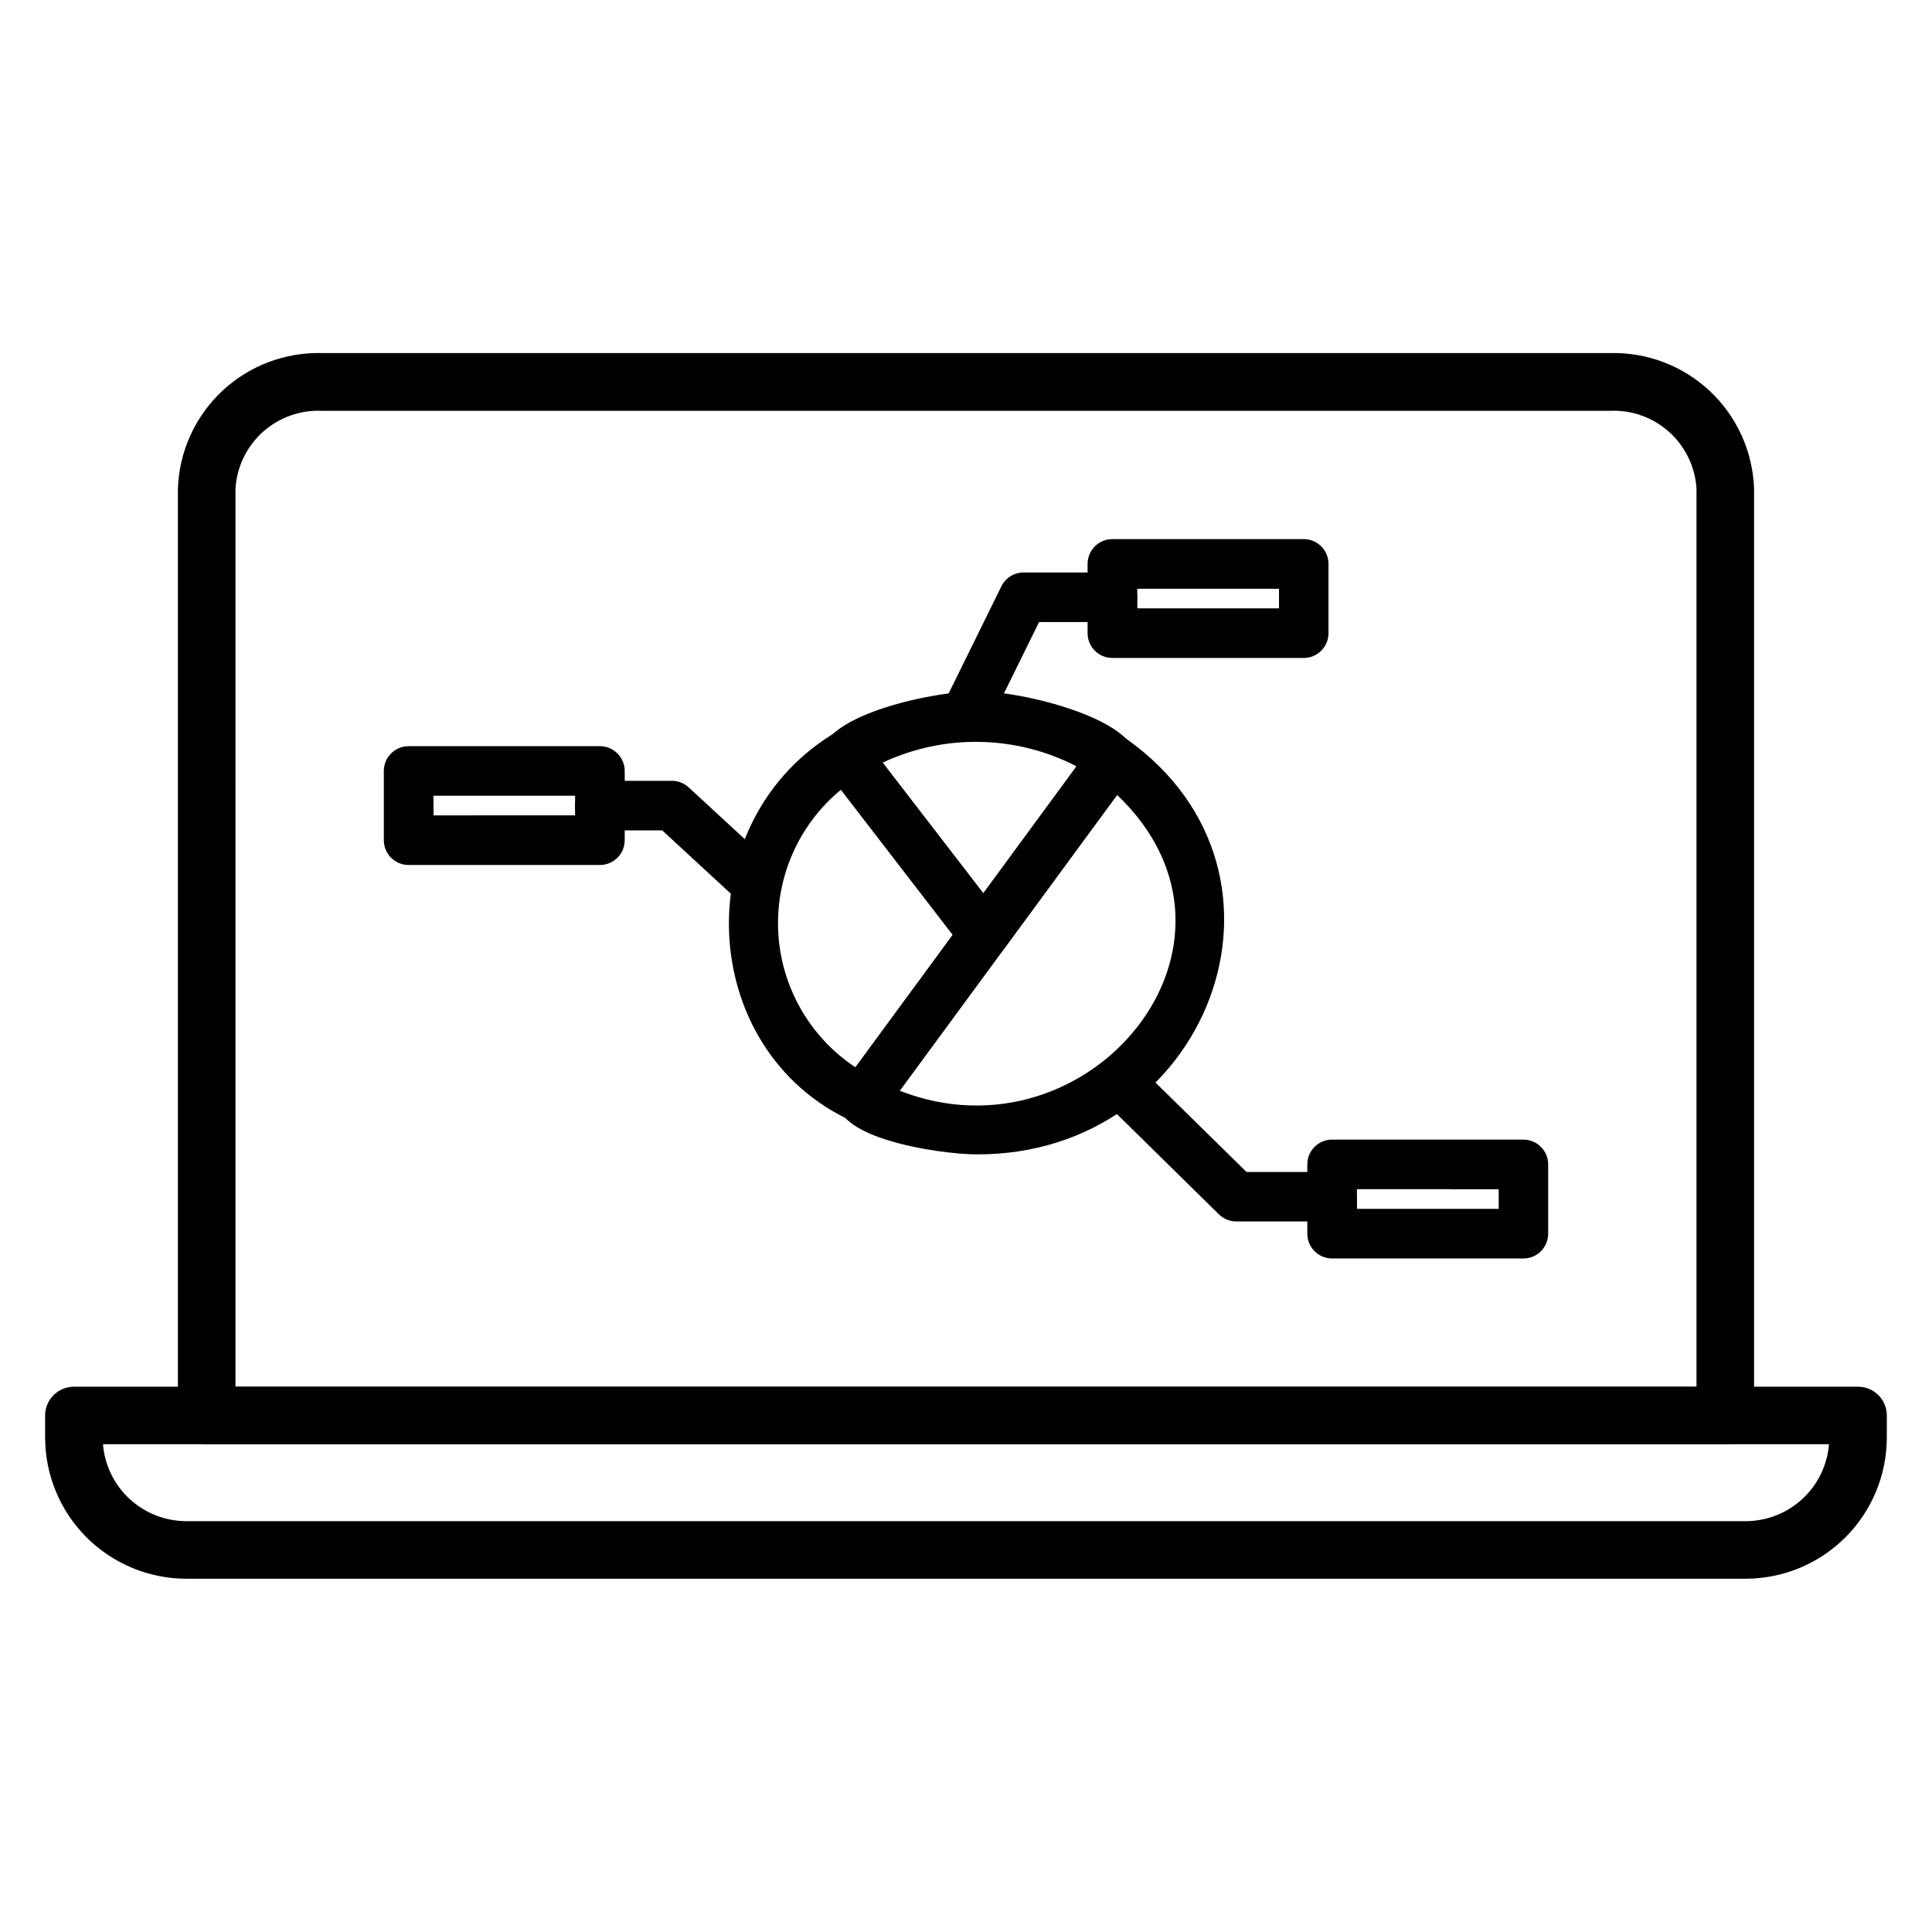
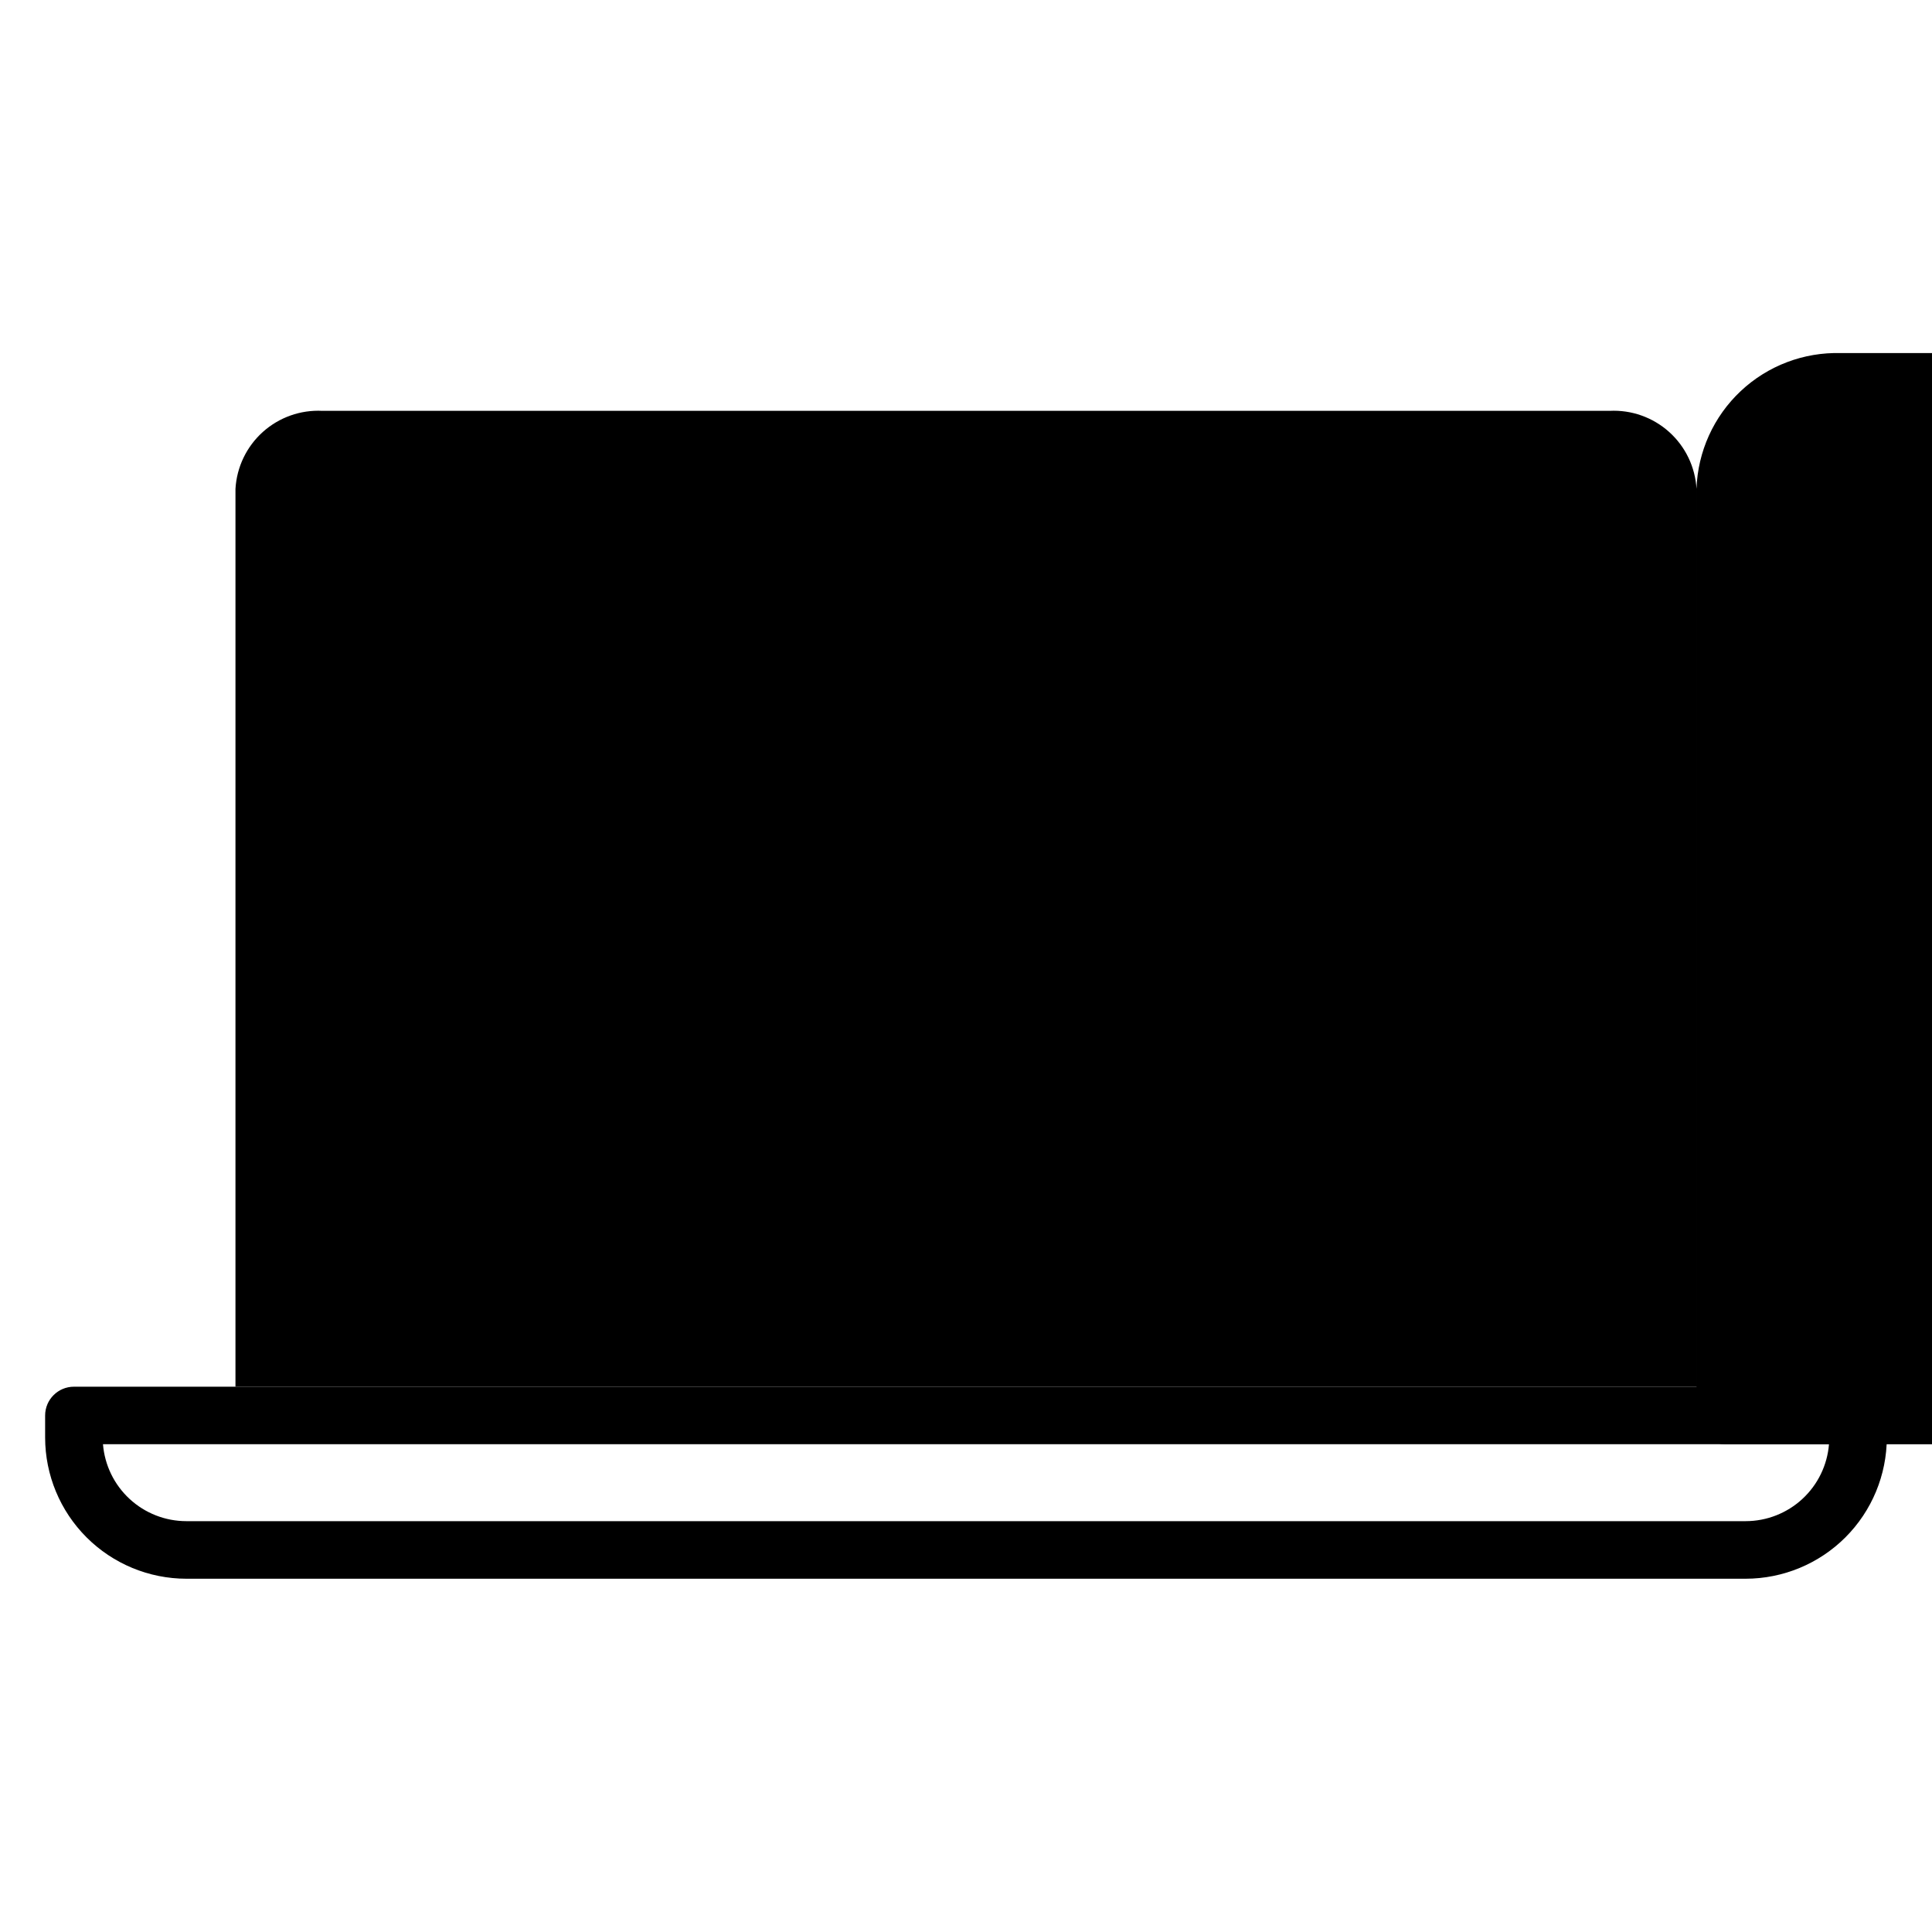
<svg xmlns="http://www.w3.org/2000/svg" fill="#000000" width="800px" height="800px" version="1.1" viewBox="144 144 512 512">
  <g>
    <path d="m606.62 562.38h-413.25c-9.918-0.012-19.426-3.957-26.438-10.969-7.016-7.016-10.961-16.523-10.973-26.438v-5.852c0-4.211 3.418-7.629 7.629-7.629h472.81c4.215 0 7.629 3.418 7.629 7.629v5.852c-0.012 9.914-3.957 19.422-10.969 26.438-7.016 7.012-16.523 10.957-26.438 10.969zm-435.33-35.645c0.449 5.551 2.969 10.727 7.059 14.504 4.09 3.777 9.453 5.879 15.023 5.883h413.28c5.562-0.012 10.914-2.117 15-5.891 4.086-3.777 6.602-8.953 7.047-14.496z" />
-     <path d="m601.22 526.74h-402.45c-4.211 0-7.629-3.414-7.629-7.629v-245.61c0.336-9.832 4.551-19.133 11.727-25.867 7.172-6.734 16.723-10.352 26.555-10.062h341.14c9.832-0.289 19.383 3.328 26.555 10.062 7.176 6.734 11.391 16.035 11.727 25.867v245.61c0 2.023-0.805 3.965-2.234 5.394-1.43 1.43-3.371 2.234-5.394 2.234zm-394.82-15.242h387.19v-237.95c-0.336-5.785-2.941-11.207-7.254-15.078s-9.98-5.883-15.77-5.594h-341.14c-5.785-0.289-11.453 1.723-15.77 5.594-4.312 3.871-6.918 9.293-7.254 15.078z" />
-     <path d="m402.67 449.91c-8.895 0.047-43.352-4.535-35.582-18.105l66.406-90.457c2.121-2.902 6.184-3.562 9.109-1.473 50.469 35.914 21.461 110.42-39.934 110.04zm-20.23-16.852c50.262 19.68 98.809-39.125 57.59-78.414z" />
+     <path d="m601.22 526.74c-4.211 0-7.629-3.414-7.629-7.629v-245.61c0.336-9.832 4.551-19.133 11.727-25.867 7.172-6.734 16.723-10.352 26.555-10.062h341.14c9.832-0.289 19.383 3.328 26.555 10.062 7.176 6.734 11.391 16.035 11.727 25.867v245.61c0 2.023-0.805 3.965-2.234 5.394-1.43 1.43-3.371 2.234-5.394 2.234zm-394.82-15.242h387.19v-237.95c-0.336-5.785-2.941-11.207-7.254-15.078s-9.98-5.883-15.77-5.594h-341.14c-5.785-0.289-11.453 1.723-15.77 5.594-4.312 3.871-6.918 9.293-7.254 15.078z" />
    <path d="m404.72 398.24c-2.039 0-3.961-0.945-5.203-2.559l-36.605-47.508c-8.516-13.73 30.309-21.469 39.777-20.82 9.652-0.898 49.633 8.055 41.43 21.773l-34.102 46.445c-1.242 1.68-3.207 2.672-5.297 2.668zm-26.805-52.129 26.68 34.637 24.719-33.66h-0.004c-16.055-8.297-35.059-8.656-51.418-0.977z" />
-     <path d="m372.38 442.23c-43.492-17.391-47.344-78.98-7.926-103.54 2.871-1.918 6.742-1.281 8.848 1.457l36.613 47.508c1.773 2.312 1.809 5.519 0.086 7.871l-32.316 43.988c-1.23 1.699-3.203 2.711-5.305 2.715zm-5.512-88.953c-11.211 9.234-17.379 23.238-16.625 37.746 0.754 14.504 8.336 27.793 20.445 35.82l25.805-35.117z" />
    <path d="m399.67 340.5c-2.254-0.027-4.336-1.199-5.527-3.113-1.191-1.91-1.328-4.297-0.359-6.332l15.594-31.676c1.105-2.246 3.391-3.668 5.894-3.668h23.531c3.629 0 6.57 2.941 6.57 6.57 0 3.633-2.941 6.574-6.57 6.574h-19.438l-13.793 28.008c-1.113 2.238-3.402 3.648-5.902 3.637z" />
    <path d="m489.49 318.37h-50.688c-1.746 0-3.418-0.691-4.652-1.926-1.234-1.23-1.93-2.902-1.93-4.648v-18.359c0-1.742 0.695-3.418 1.93-4.648 1.234-1.234 2.906-1.926 4.652-1.922h50.688c1.742 0 3.414 0.691 4.648 1.922 1.23 1.234 1.926 2.906 1.926 4.648v18.398c-0.023 3.613-2.961 6.535-6.574 6.535zm-44.082-13.145h37.543l-0.004-5.199h-37.574z" />
    <path d="m547.71 477.51h-50.691c-3.629 0-6.57-2.945-6.57-6.574v-18.359c0-3.629 2.941-6.57 6.57-6.57h50.691c1.742 0 3.414 0.691 4.644 1.926 1.234 1.23 1.926 2.902 1.926 4.644v18.359c0 3.629-2.941 6.574-6.57 6.574zm-44.082-13.145h37.543v-5.211l-37.578-0.004z" />
    <path d="m302.98 373.23h-50.688c-1.746 0-3.418-0.691-4.652-1.922-1.23-1.234-1.926-2.906-1.922-4.652v-18.34c0-3.633 2.941-6.574 6.574-6.574h50.688c1.742 0 3.414 0.691 4.648 1.926 1.23 1.23 1.926 2.902 1.926 4.648v18.359-0.004c-0.012 3.625-2.949 6.559-6.574 6.559zm-44.082-13.145 37.508-0.004v-5.203h-37.543z" />
    <path d="m497.02 467.7h-25.387c-1.723-0.004-3.379-0.684-4.613-1.891l-31.008-30.488c-2.285-2.59-2.18-6.504 0.242-8.965 2.426-2.461 6.34-2.625 8.961-0.379l29.125 28.605h22.723c3.441 0.25 6.109 3.121 6.098 6.578-0.012 3.453-2.691 6.309-6.141 6.539z" />
    <path d="m344.2 384.49c-1.652 0-3.246-0.625-4.457-1.75l-20.238-18.672h-16.531c-3.633 0-6.574-2.941-6.574-6.574 0-3.629 2.941-6.57 6.574-6.57h19.09c1.652-0.004 3.242 0.621 4.453 1.746l22.129 20.422c1.941 1.848 2.574 4.691 1.598 7.188-0.973 2.5-3.363 4.164-6.043 4.211z" />
  </g>
</svg>